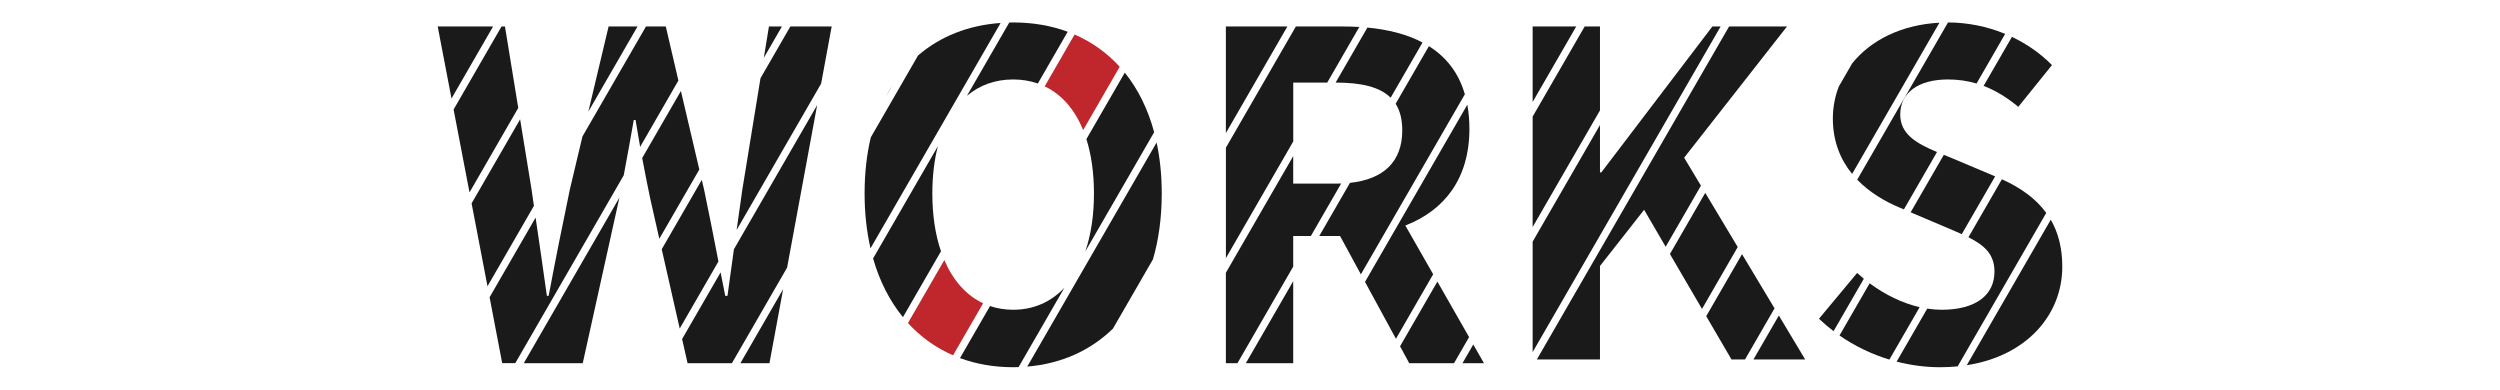
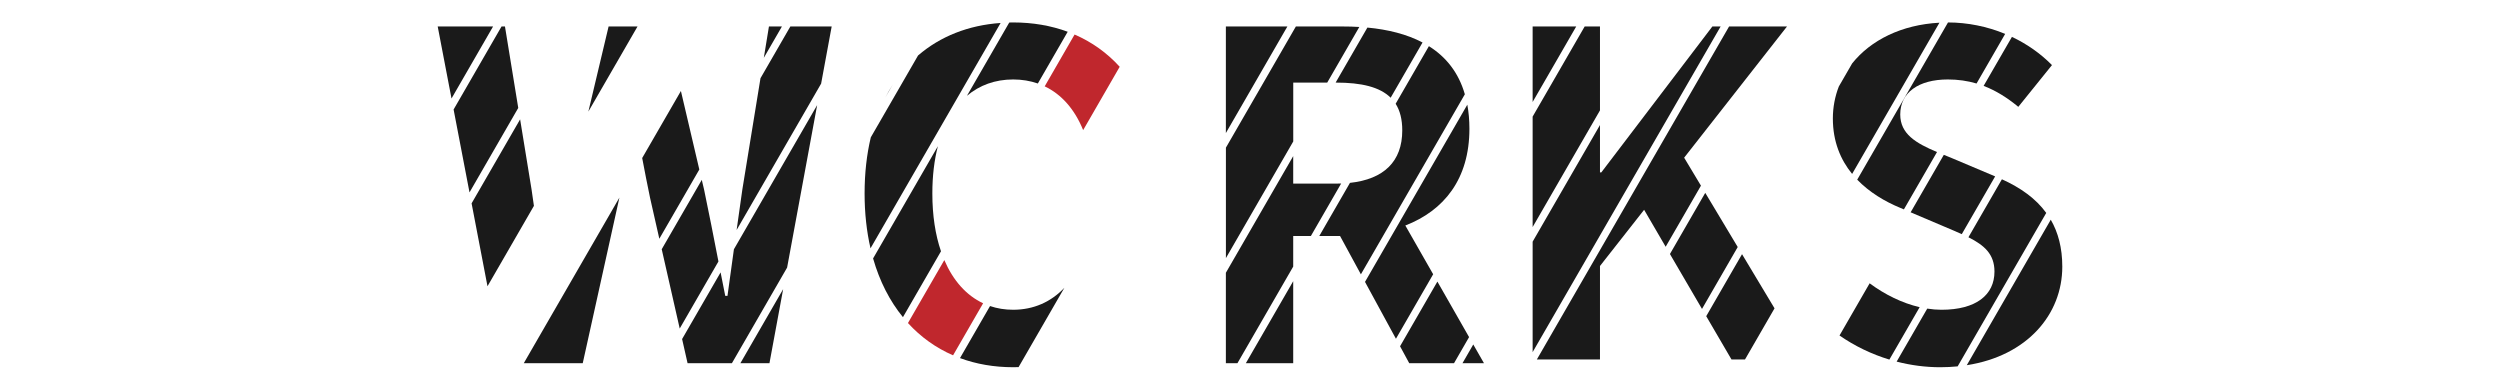
<svg xmlns="http://www.w3.org/2000/svg" version="1.2" baseProfile="tiny" x="0px" y="0px" viewBox="0 0 668.26 104.16" overflow="visible" xml:space="preserve">
  <g id="レイヤー_1">
</g>
  <g id="レイヤー_2">
</g>
  <g id="レイヤー_3">
    <g>
-       <path fill="#1A1A1A" d="M292.42,51.72c0,5.87-0.81,11.08-2.31,15.48l18.4-31.86c-1.68-6.23-4.34-11.57-7.85-15.92l-10.26,17.76    C291.71,41.33,292.42,46.2,292.42,51.72z" />
      <path fill="#1A1A1A" d="M245.4,14.83l-12.63,21.88c-1.09,4.55-1.66,9.57-1.66,15.01c0,5.27,0.55,10.17,1.58,14.66l34.78-60.24    C258.84,6.74,251.32,9.73,245.4,14.83z" />
      <path fill="#1A1A1A" d="M236.66,26.04l1.98-3.43C237.94,23.7,237.28,24.85,236.66,26.04z" />
      <path fill="#C0272D" d="M289.53,34.78l9.77-16.93c-3.39-3.73-7.45-6.63-12.06-8.62l-7.99,13.85    C283.75,25.22,287.27,29.21,289.53,34.78z" />
      <path fill="#C0272D" d="M252.42,69.52l-9.72,16.83c3.4,3.72,7.46,6.64,12.06,8.63l8.03-13.91    C258.3,78.96,254.76,74.99,252.42,69.52z" />
-       <path fill="#1A1A1A" d="M274.59,97.99c9.07-0.76,16.9-4.28,22.91-10.16l10.7-18.53c1.52-5.26,2.34-11.14,2.34-17.59    c0-4.89-0.48-9.43-1.37-13.62L274.59,97.99z" />
      <path fill="#1A1A1A" d="M270.82,82.8c-2.2,0-4.27-0.34-6.18-0.99l-8.03,13.91c4.33,1.6,9.1,2.44,14.22,2.44    c0.48,0,0.96-0.02,1.44-0.03l12.24-21.2C280.93,80.71,276.29,82.8,270.82,82.8z" />
      <path fill="#1A1A1A" d="M270.82,21.24c2.36,0,4.57,0.37,6.6,1.08l7.98-13.83C280.97,6.85,276.08,6,270.82,6    c-0.35,0-0.69,0.02-1.04,0.02l-11.31,19.59C261.84,22.76,266.01,21.24,270.82,21.24z" />
      <path fill="#1A1A1A" d="M249.22,51.72c0-4.7,0.51-8.92,1.48-12.64l-17.32,30c1.75,6.13,4.46,11.39,7.98,15.7l10.17-17.61    C250.02,62.78,249.22,57.58,249.22,51.72z" />
      <path fill="#1A1A1A" d="M345.68,22.08h9.09l8.58-14.87c-1.42-0.09-2.86-0.13-4.33-0.13h-12.63l-18.7,32.39v29.52l18-31.18V22.08z" />
      <path fill="#1A1A1A" d="M381.95,12.34l-8.89,15.4c1.17,1.83,1.77,4.18,1.77,7.12c0,8.35-4.97,13.05-13.98,14.02l-8.2,14.2h5.55    l5.57,10.25l27.79-48.13C389.88,19.37,386.51,15.2,381.95,12.34z" />
      <polygon fill="#1A1A1A" points="327.68,7.08 327.68,35.56 344.12,7.08   " />
      <polygon fill="#1A1A1A" points="390.93,97.08 396.67,97.08 393.81,92.08   " />
      <path fill="#1A1A1A" d="M375.65,60.28c10.32-4.01,17.13-12.39,17.13-25.87c0-2.32-0.2-4.45-0.56-6.43l-27.35,47.37l8.27,15.2    l9.95-17.24L375.65,60.28z" />
      <polygon fill="#1A1A1A" points="384.22,75.27 374.24,92.56 376.69,97.08 388.67,97.08 392.69,90.11   " />
      <path fill="#1A1A1A" d="M357.15,22.08c6.71,0,11.65,1.14,14.58,4.04l8.52-14.76c-4.19-2.21-9.21-3.47-14.74-3.99l-8.49,14.7    H357.15z" />
      <polygon fill="#1A1A1A" points="345.68,97.08 345.68,75.16 333.02,97.08   " />
      <path fill="#1A1A1A" d="M357.15,49.08h-11.47v-7.35l-18,31.18v24.18h3.09l14.91-25.83v-8.17h4.72l8.1-14.04    C358.05,49.06,357.61,49.08,357.15,49.08z" />
      <polygon fill="#1A1A1A" points="427.68,7.08 423.59,7.08 409.68,31.17 409.68,60.69 427.68,29.51   " />
      <polygon fill="#1A1A1A" points="457.72,7.08 428.04,46.08 427.68,46.08 427.68,33.42 409.68,64.6 409.68,94.12 459.93,7.08   " />
      <polygon fill="#1A1A1A" points="409.68,7.08 409.68,27.26 421.33,7.08   " />
      <polygon fill="#1A1A1A" points="450.18,42.15 477.67,7.08 462.19,7.08 410.81,96.08 427.68,96.08 427.68,71.1 439.48,56.08     445.24,65.96 454.67,49.63   " />
      <polygon fill="#1A1A1A" points="455.82,51.55 446.38,67.9 454.95,82.58 464.5,66.03   " />
-       <polygon fill="#1A1A1A" points="468.71,96.08 482.53,96.08 475.49,84.34   " />
      <polygon fill="#1A1A1A" points="465.65,67.94 456.08,84.52 462.83,96.08 466.45,96.08 474.34,82.42   " />
      <path fill="#1A1A1A" d="M519.59,41.39l-8.87,15.36l9.09,3.86c1.65,0.7,3.18,1.34,4.58,1.98l8.92-15.44l-11.58-4.89    C521.01,41.95,520.29,41.67,519.59,41.39z" />
      <path fill="#1A1A1A" d="M539.5,28.56l9-11.16c-3.08-3.13-6.73-5.66-10.7-7.54l-7.57,13.1C533.5,24.21,536.53,26.1,539.5,28.56z" />
      <path fill="#1A1A1A" d="M518.42,6.07c-10.1,0.53-18.35,4.65-23.33,10.88l-3.57,6.18c-1.03,2.66-1.59,5.53-1.59,8.55    c0,6.16,2.05,11.01,5.15,14.81L518.42,6.07z" />
      <path fill="#1A1A1A" d="M507.94,55.56l0.98,0.41l8.85-15.33c-5.65-2.37-9.83-4.84-9.83-10.04c0-5.88,4.92-9.36,12.72-9.36    c2.74,0,5.28,0.37,7.68,1.08l7.65-13.26c-4.82-1.99-10.05-3.05-15.28-3.06l-24.27,42.03C499.71,51.41,503.82,53.86,507.94,55.56z" />
      <path fill="#1A1A1A" d="M548.18,58.73l-22.45,38.89c16.18-2.51,25.53-13.59,25.53-26.34C551.26,66.24,550.15,62.14,548.18,58.73z" />
-       <path fill="#1A1A1A" d="M496.42,72.96l-10.2,12.24c1.24,1.18,2.54,2.29,3.9,3.32l8.09-14.01C497.6,74.01,497,73.49,496.42,72.96z" />
      <path fill="#1A1A1A" d="M535.12,47.92l-8.95,15.5c4.31,2.17,6.96,4.55,6.96,9.18c0,6.24-4.92,10.2-14.16,10.2    c-1.26,0-2.53-0.11-3.81-0.31l-8.18,14.17c3.8,0.98,7.72,1.5,11.63,1.5c1.61,0,3.17-0.08,4.68-0.23l23.68-41.02    C544.17,53.05,540.1,50.18,535.12,47.92z" />
      <path fill="#1A1A1A" d="M499.76,75.73l-8.05,13.95c4.07,2.83,8.59,5,13.33,6.44l8.09-14.01    C508.48,81.03,503.85,78.76,499.76,75.73z" />
      <polygon fill="#1A1A1A" points="162.68,7.08 157.27,29.83 170.41,7.08   " />
-       <path fill="#1A1A1A" d="M177.97,7.08h-5.3l-16.98,29.4l-3.37,14.18c-1.93,9.27-3.85,18.78-5.66,28.41h-0.48    c-0.97-7.07-2.01-14-3.01-20.91l-12.3,21.3l3.37,17.61h3.5l28.99-50.22c0.95-4.96,1.81-9.87,2.68-14.78h0.48    c0.38,2.39,0.79,4.79,1.22,7.19l10.23-17.73L177.97,7.08z" />
      <path fill="#1A1A1A" d="M203.28,20.91l-4.85,29.76c-0.51,3.57-1.02,7.18-1.53,10.81l22.59-39.13l2.82-15.27h-11.05L203.28,20.91z" />
      <polygon fill="#1A1A1A" points="117,7.08 120.69,26.33 131.8,7.08   " />
      <polygon fill="#1A1A1A" points="134.98,7.08 134.06,7.08 121.25,29.27 125.5,51.43 138.53,28.85   " />
      <path fill="#1A1A1A" d="M142.09,50.66l-3.06-18.76l-12.97,22.46l4.25,22.16l12.41-21.49C142.51,53.58,142.29,52.12,142.09,50.66z" />
      <path fill="#1A1A1A" d="M194.46,79.08h-0.6c-0.42-2.09-0.83-4.18-1.24-6.27l-10.29,17.82l1.46,6.45h11.86l14.75-25.55l8.03-43.43    l-22.25,38.53C195.61,70.76,195.04,74.9,194.46,79.08z" />
      <path fill="#1A1A1A" d="M188.2,50.66l-0.61-2.58l-10.71,18.54l4.81,21.2l10.35-17.93C190.77,63.36,189.51,56.9,188.2,50.66z" />
      <polygon fill="#1A1A1A" points="205.68,97.08 209.34,77.29 197.91,97.08   " />
      <polygon fill="#1A1A1A" points="205.54,7.08 204.17,15.46 209.01,7.08   " />
      <path fill="#1A1A1A" d="M182.01,24.32l-10.35,17.92c0.66,3.52,1.36,7.05,2.1,10.62l2.48,10.96l10.69-18.51L182.01,24.32z" />
      <path fill="#1A1A1A" d="M155.77,97.08l9.79-44.22c0-0.01,0.01-0.03,0.01-0.04l-25.56,44.26H155.77z" />
    </g>
  </g>
</svg>